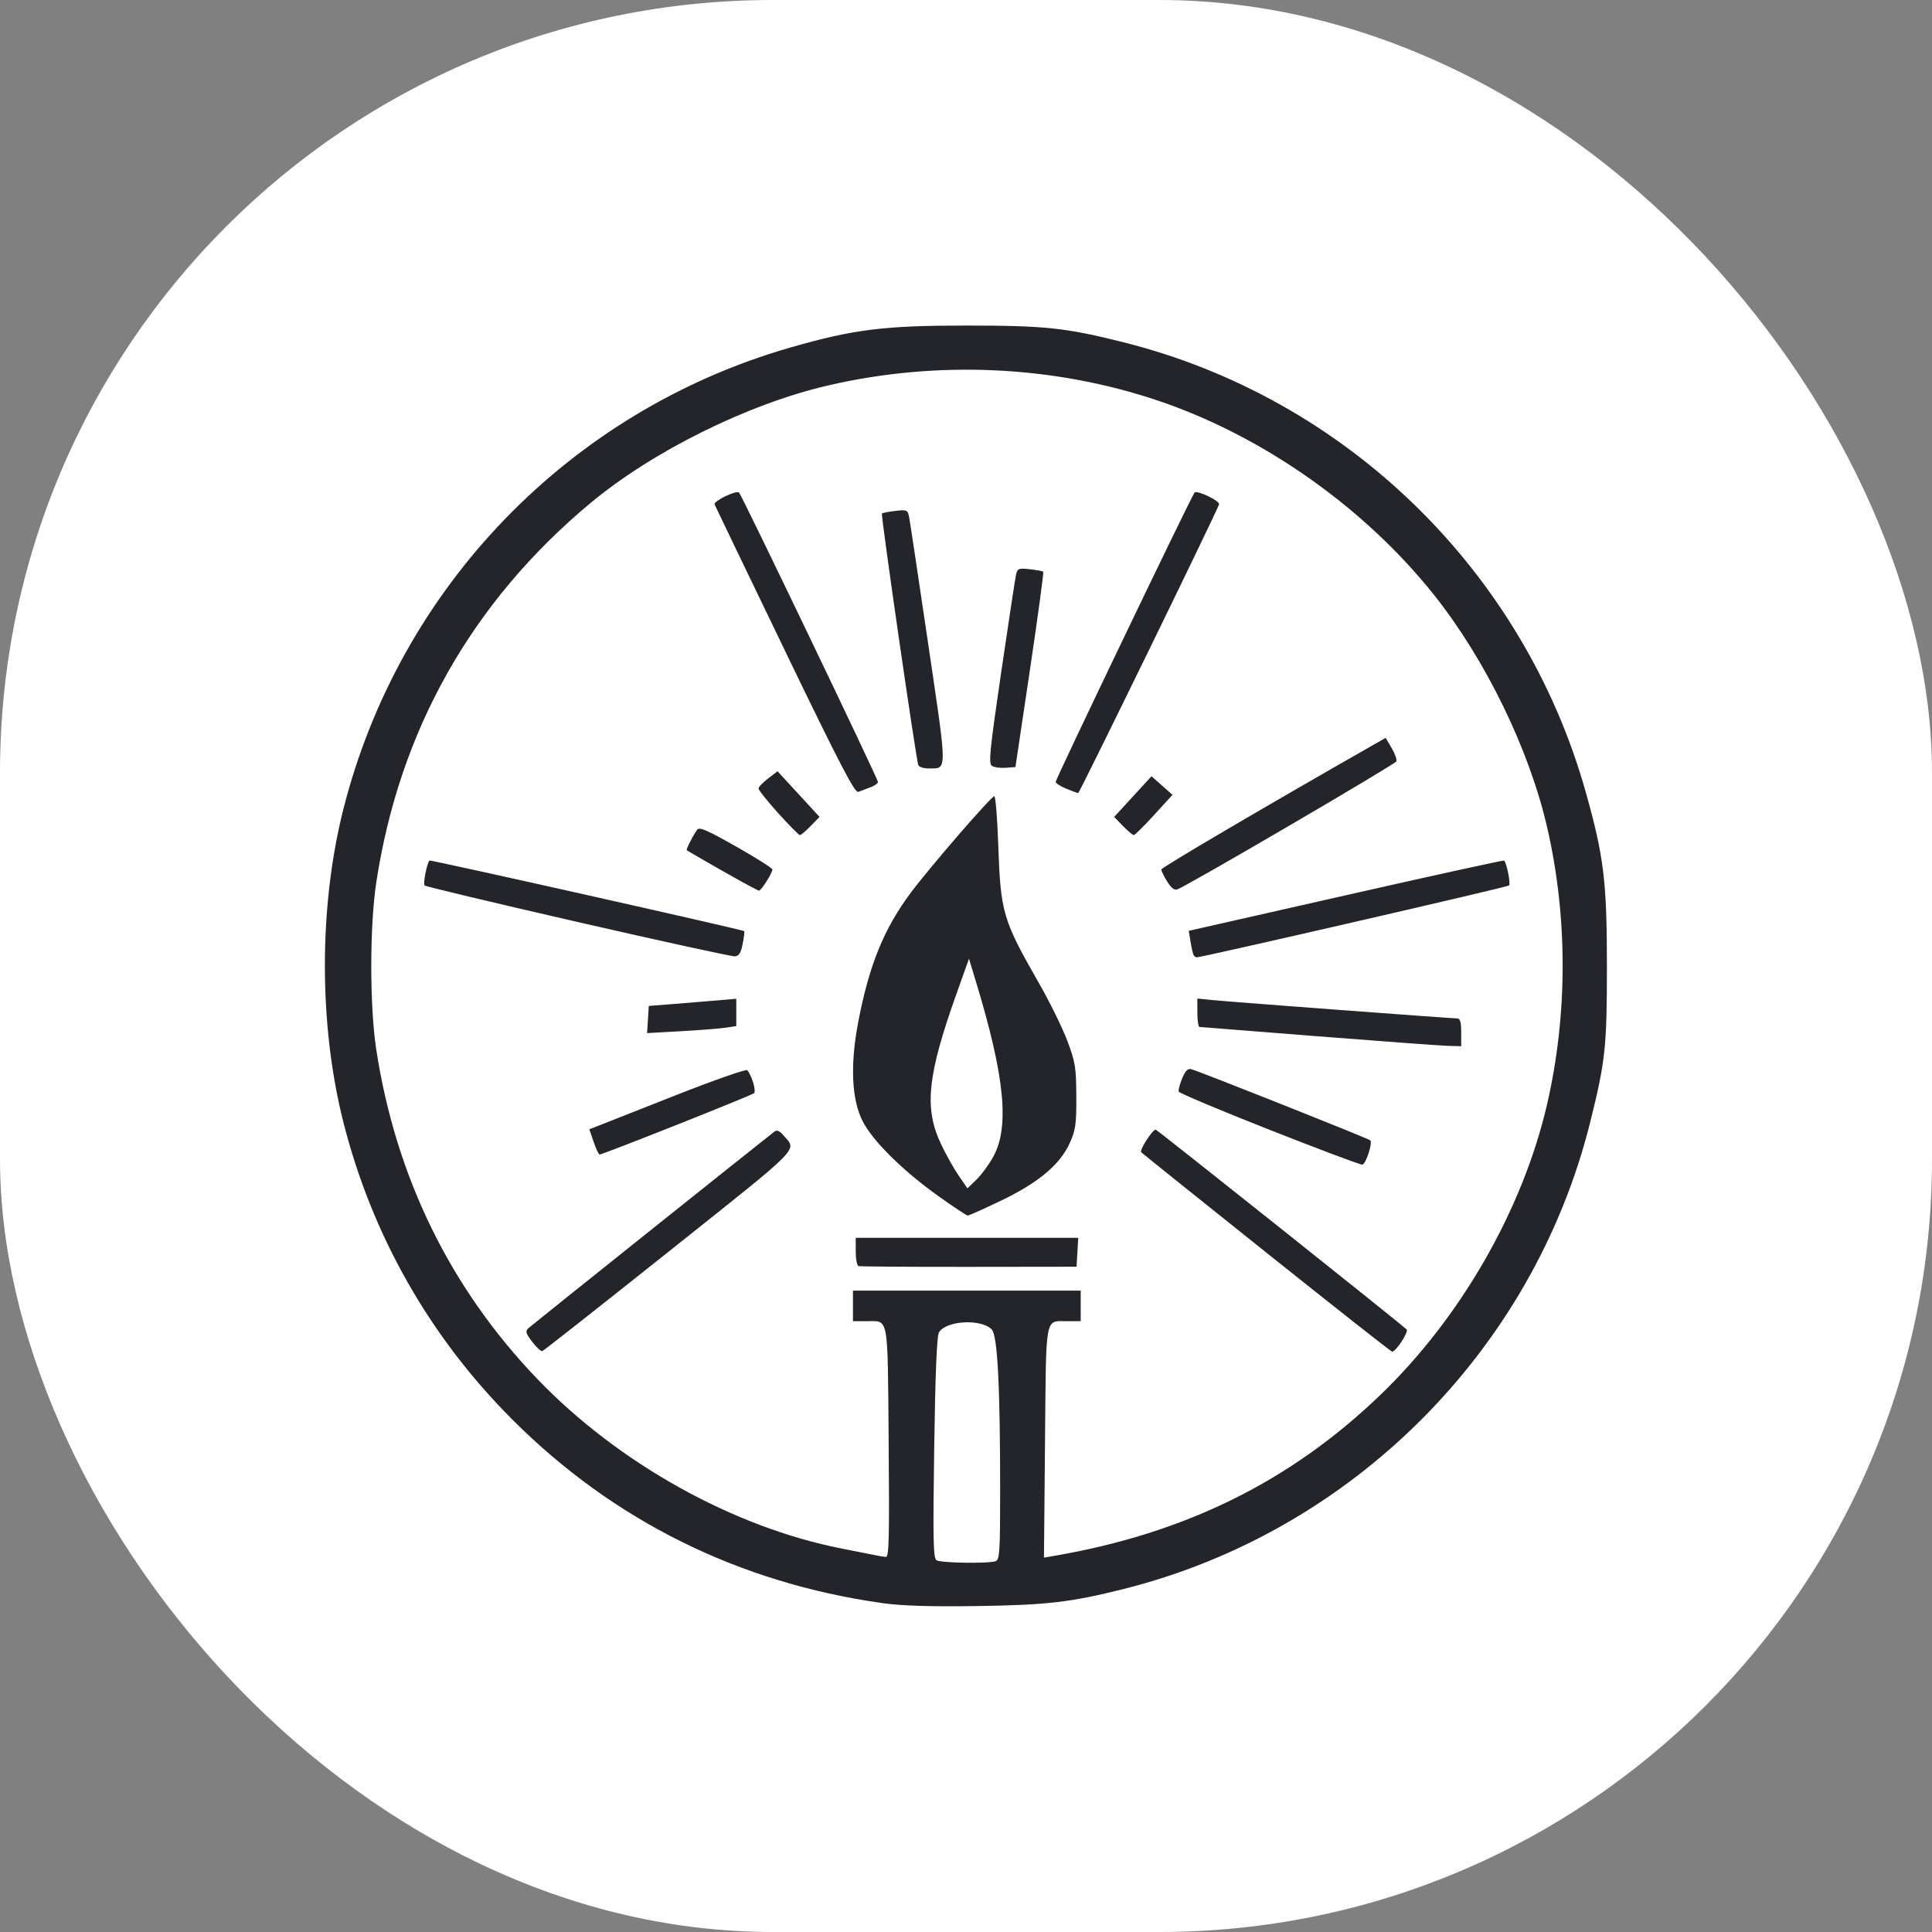
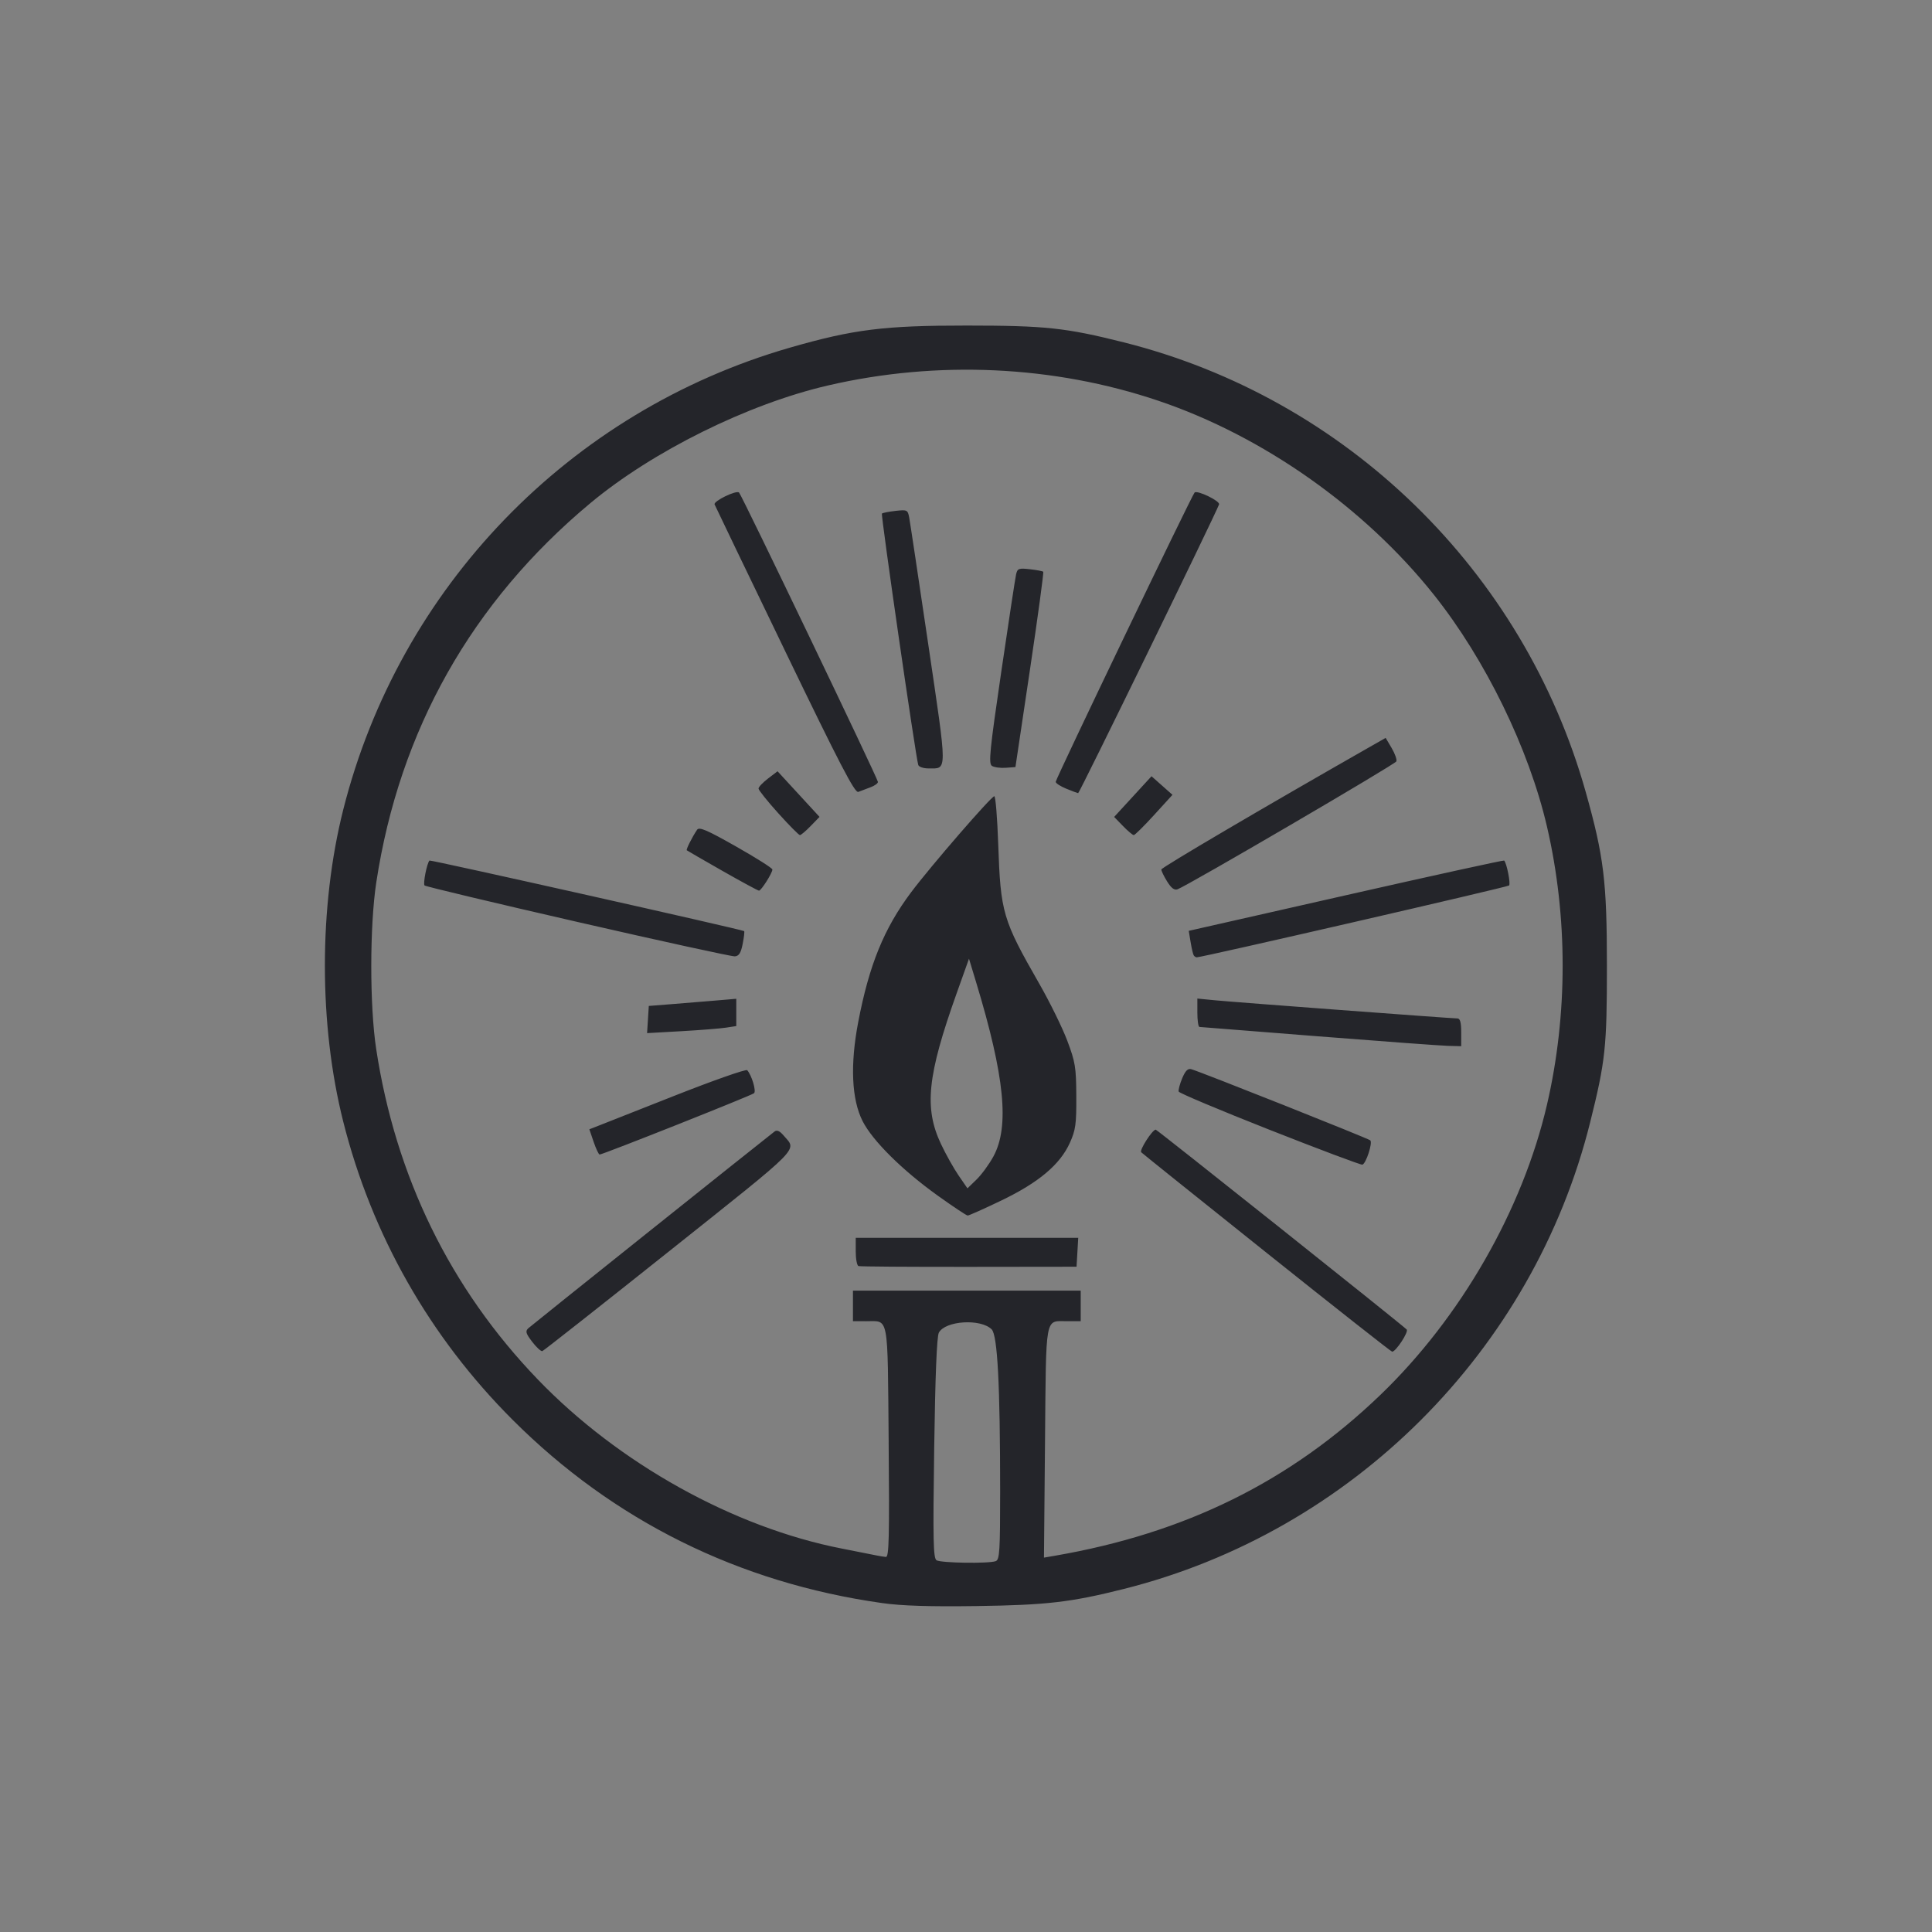
<svg xmlns="http://www.w3.org/2000/svg" xmlns:ns1="http://www.inkscape.org/namespaces/inkscape" xmlns:ns2="http://sodipodi.sourceforge.net/DTD/sodipodi-0.dtd" version="1.1" width="1000" height="1000">
  <rect width="100%" height="100%" fill="#808080" stroke="none" />
  <g clip-path="url(#SvgjsClipPath1161)">
-     <rect width="1000" height="1000" fill="#ffffff" />
    <g transform="matrix(1.367,0,0,1.367,150,150)">
      <svg version="1.1" width="512" height="512">
        <svg width="512" height="512" viewBox="0 0 135.467 135.467" version="1.1" id="svg5" xml:space="preserve" ns1:version="1.2.2 (b0a8486541, 2022-12-01)" ns2:docname="favicon.svg" ns1:export-filename="favicon512.svg" ns1:export-xdpi="96" ns1:export-ydpi="96">
          <ns2:namedview id="namedview7" pagecolor="#ffffff" bordercolor="#000000" borderopacity="0.25" ns1:showpageshadow="2" ns1:pageopacity="0.0" ns1:pagecheckerboard="0" ns1:deskcolor="#d1d1d1" ns1:document-units="mm" showgrid="false" ns1:zoom="1.6760041" ns1:cx="241.64618" ns1:cy="299.22361" ns1:window-width="2196" ns1:window-height="1435" ns1:window-x="60" ns1:window-y="32" ns1:window-maximized="1" ns1:current-layer="layer1" />
          <defs id="defs2">
            <clipPath id="SvgjsClipPath1161">
              <rect width="1000" height="1000" x="0" y="0" rx="400" ry="400" />
            </clipPath>
          </defs>
          <g ns1:label="Layer 1" ns1:groupmode="layer" id="layer1">
            <path style="fill:#24252a;fill-opacity:1;stroke:none;stroke-width:0.278" d="M 59.339,131.565 C 44.987,129.539 32.431,123.313 22.323,113.209 14.019,104.907 8.221,94.702 5.355,83.339 2.902,73.611 2.902,61.806 5.355,52.078 10.977,29.788 28.025,12.156 50.104,5.795 56.474,3.96 59.545,3.577 67.825,3.582 c 7.881,0.004 9.912,0.222 15.721,1.682 22.299,5.604 40.045,22.879 46.284,45.054 1.814,6.448 2.119,8.947 2.121,17.391 0.002,8.162 -0.148,9.561 -1.686,15.721 -5.702,22.835 -23.842,40.977 -46.719,46.723 -5.313,1.335 -7.716,1.613 -14.747,1.712 -4.709,0.066 -7.498,-0.022 -9.461,-0.3 z m 11.386,-4.201 c 0.385,-0.148 0.44,-1.029 0.439,-7.026 -0.002,-10.608 -0.264,-15.608 -0.85,-16.194 -1.095,-1.095 -4.647,-0.872 -5.292,0.333 -0.203,0.379 -0.362,4.346 -0.465,11.564 -0.132,9.259 -0.095,11.027 0.234,11.236 0.439,0.278 5.252,0.349 5.933,0.087 z M 59.995,115.418 c -0.112,-12.96 0.052,-12.082 -2.256,-12.09 l -1.322,-0.004 v -1.53 -1.53 H 67.825 79.234 v 1.53 1.53 l -1.322,0.004 c -2.299,0.007 -2.136,-0.87 -2.254,12.106 l -0.105,11.579 1.075,-0.185 c 13.094,-2.257 23.616,-7.453 32.625,-16.113 8.045,-7.733 14.252,-18.548 16.697,-29.094 2.087,-9.002 2.087,-18.823 0,-27.825 C 124.136,45.975 119.779,37.036 114.625,30.562 107.664,21.818 97.498,14.657 87.025,11.119 76.547,7.58 64.887,7.04 53.913,9.584 45.893,11.443 36.342,16.176 30.094,21.386 18.235,31.276 10.988,44.118 8.665,59.361 8,63.724 7.995,71.727 8.654,76.056 c 1.947,12.79 7.413,23.975 16.165,33.08 8.105,8.432 19.627,14.846 30.485,16.97 1.607,0.314 3.172,0.624 3.478,0.689 0.306,0.064 0.726,0.132 0.934,0.15 0.314,0.027 0.361,-1.917 0.278,-11.525 z M 24.286,105.395 c -0.646,-0.847 -0.709,-1.066 -0.388,-1.364 0.289,-0.269 22.864,-18.307 24.658,-19.702 0.242,-0.188 0.516,-0.071 0.909,0.389 1.336,1.564 2.06,0.83 -11.407,11.557 -6.882,5.482 -12.623,10.004 -12.757,10.048 -0.134,0.045 -0.59,-0.373 -1.014,-0.928 z m 73.605,-8.891 c -6.802,-5.431 -12.47,-9.977 -12.596,-10.102 -0.203,-0.203 1.103,-2.242 1.451,-2.267 0.122,-0.009 24.528,19.425 25.144,20.022 0.229,0.222 -1.086,2.231 -1.456,2.225 -0.097,-0.002 -5.741,-4.447 -12.544,-9.878 z m -40.917,1.301 c -0.153,-0.051 -0.278,-0.708 -0.278,-1.461 v -1.368 h 11.145 11.145 l -0.084,1.447 -0.084,1.447 -10.782,0.013 c -5.93,0.007 -10.907,-0.028 -11.06,-0.079 z m 7.93,-7.064 c -3.541,-2.536 -6.517,-5.486 -7.517,-7.452 -1.106,-2.176 -1.261,-5.649 -0.443,-9.924 1.097,-5.736 2.584,-9.384 5.301,-13.008 1.95,-2.6 8.032,-9.623 8.334,-9.623 0.125,0 0.301,2.16 0.392,4.8 0.237,6.874 0.443,7.576 4.113,13.983 1.052,1.837 2.313,4.404 2.803,5.704 0.807,2.142 0.892,2.665 0.907,5.564 0.015,2.791 -0.068,3.387 -0.643,4.666 -0.981,2.181 -3.124,3.984 -6.878,5.789 -1.727,0.83 -3.241,1.506 -3.364,1.502 -0.123,-0.005 -1.475,-0.905 -3.006,-2.001 z m 5.584,-3.918 c 1.628,-2.992 1.131,-8.013 -1.729,-17.446 l -0.717,-2.365 -1.24,3.478 c -2.937,8.238 -3.272,11.473 -1.565,15.089 0.486,1.03 1.281,2.45 1.767,3.155 l 0.883,1.283 0.913,-0.885 c 0.502,-0.486 1.262,-1.526 1.688,-2.31 z m 27.682,-2.664 c -4.965,-1.959 -9.069,-3.684 -9.119,-3.835 -0.05,-0.151 0.107,-0.747 0.348,-1.326 0.317,-0.76 0.571,-1.015 0.911,-0.918 0.99,0.282 17.733,6.938 17.935,7.129 0.253,0.241 -0.425,2.329 -0.791,2.436 -0.141,0.041 -4.318,-1.528 -9.284,-3.487 z m -67.73,1.206 -0.431,-1.264 0.613,-0.237 c 0.337,-0.13 3.849,-1.516 7.804,-3.079 3.955,-1.563 7.284,-2.734 7.399,-2.603 0.458,0.525 0.922,2.088 0.685,2.304 -0.248,0.226 -15.15,6.143 -15.47,6.143 -0.093,0 -0.363,-0.569 -0.6,-1.264 z M 103.024,74.787 c -6.428,-0.507 -11.78,-0.929 -11.895,-0.939 -0.115,-0.01 -0.209,-0.654 -0.209,-1.431 v -1.413 l 1.739,0.171 c 1.935,0.19 23.713,1.821 24.314,1.821 0.272,0 0.381,0.399 0.381,1.391 v 1.391 l -1.322,-0.035 c -0.727,-0.019 -6.581,-0.449 -13.008,-0.956 z m -67.145,-1.681 0.086,-1.362 2.365,-0.186 c 1.301,-0.102 3.273,-0.264 4.382,-0.359 l 2.017,-0.173 v 1.367 1.367 l -1.043,0.16 c -0.574,0.088 -2.585,0.248 -4.469,0.354 L 35.793,74.467 Z M 28.87,63.342 C 20.53,61.43 13.614,59.78 13.502,59.675 c -0.174,-0.164 0.23,-2.22 0.492,-2.498 0.086,-0.092 31.328,6.916 31.523,7.07 0.05,0.04 -0.016,0.616 -0.147,1.28 -0.179,0.912 -0.372,1.218 -0.787,1.249 -0.302,0.023 -7.373,-1.523 -15.713,-3.434 z m 61.681,3.323 c -0.068,-0.115 -0.207,-0.712 -0.308,-1.326 l -0.185,-1.118 15.755,-3.569 c 8.665,-1.963 15.795,-3.526 15.845,-3.473 0.261,0.278 0.664,2.333 0.49,2.498 -0.171,0.163 -30.751,7.197 -31.289,7.197 -0.101,0 -0.24,-0.094 -0.308,-0.209 z M 43.339,58.212 c -1.913,-1.09 -3.519,-2.017 -3.568,-2.06 -0.089,-0.078 0.521,-1.295 1.028,-2.053 0.212,-0.317 0.96,0.002 3.905,1.67 2.003,1.134 3.642,2.172 3.643,2.307 0.001,0.35 -1.121,2.12 -1.343,2.119 -0.102,-5.6e-4 -1.751,-0.893 -3.664,-1.982 z m 44.553,1.063 c -0.324,-0.525 -0.586,-1.065 -0.581,-1.2 0.007,-0.196 10.32,-6.259 20.886,-12.28 l 1.588,-0.905 0.599,1.015 c 0.329,0.558 0.543,1.16 0.475,1.337 -0.111,0.29 -20.827,12.399 -21.923,12.815 -0.317,0.12 -0.631,-0.114 -1.043,-0.782 z M 48.934,52.437 c -1.087,-1.206 -1.977,-2.318 -1.977,-2.471 0,-0.153 0.429,-0.605 0.953,-1.005 l 0.953,-0.727 2.103,2.285 2.103,2.285 -0.885,0.913 c -0.487,0.502 -0.972,0.913 -1.079,0.913 -0.107,0 -1.084,-0.987 -2.171,-2.193 z m 34.535,1.283 -0.883,-0.911 1.871,-2.038 1.871,-2.038 1.05,0.931 1.05,0.931 -1.838,2.017 c -1.011,1.11 -1.928,2.017 -2.039,2.017 -0.11,0 -0.598,-0.41 -1.083,-0.911 z M 49.582,36.104 c -3.816,-7.905 -6.978,-14.476 -7.026,-14.603 -0.127,-0.335 2.201,-1.462 2.453,-1.187 0.311,0.339 13.912,28.682 13.912,28.991 0,0.145 -0.344,0.388 -0.765,0.54 -0.421,0.152 -0.961,0.357 -1.201,0.455 -0.348,0.142 -1.83,-2.711 -7.374,-14.195 z m 28.191,13.87 c -0.574,-0.235 -1.043,-0.542 -1.043,-0.68 0,-0.303 13.608,-28.649 13.912,-28.981 0.252,-0.274 2.58,0.853 2.453,1.187 -0.465,1.223 -13.995,28.949 -14.117,28.929 -0.089,-0.015 -0.631,-0.22 -1.205,-0.455 z M 62.961,47.605 c -0.248,-0.737 -3.764,-25.063 -3.641,-25.186 0.072,-0.072 0.682,-0.193 1.355,-0.269 1.169,-0.132 1.232,-0.102 1.377,0.659 0.084,0.438 0.943,6.157 1.91,12.708 1.929,13.07 1.928,12.423 0.029,12.432 -0.502,0.002 -0.966,-0.152 -1.03,-0.344 z m 7.379,0.089 c -0.352,-0.229 -0.225,-1.513 0.931,-9.394 0.736,-5.021 1.406,-9.425 1.489,-9.787 0.137,-0.598 0.263,-0.645 1.379,-0.52 0.675,0.076 1.279,0.19 1.342,0.253 0.063,0.063 -0.538,4.491 -1.335,9.841 l -1.45,9.726 -0.974,0.073 c -0.536,0.04 -1.157,-0.047 -1.381,-0.192 z" id="path199" />
          </g>
        </svg>
      </svg>
    </g>
  </g>
</svg>